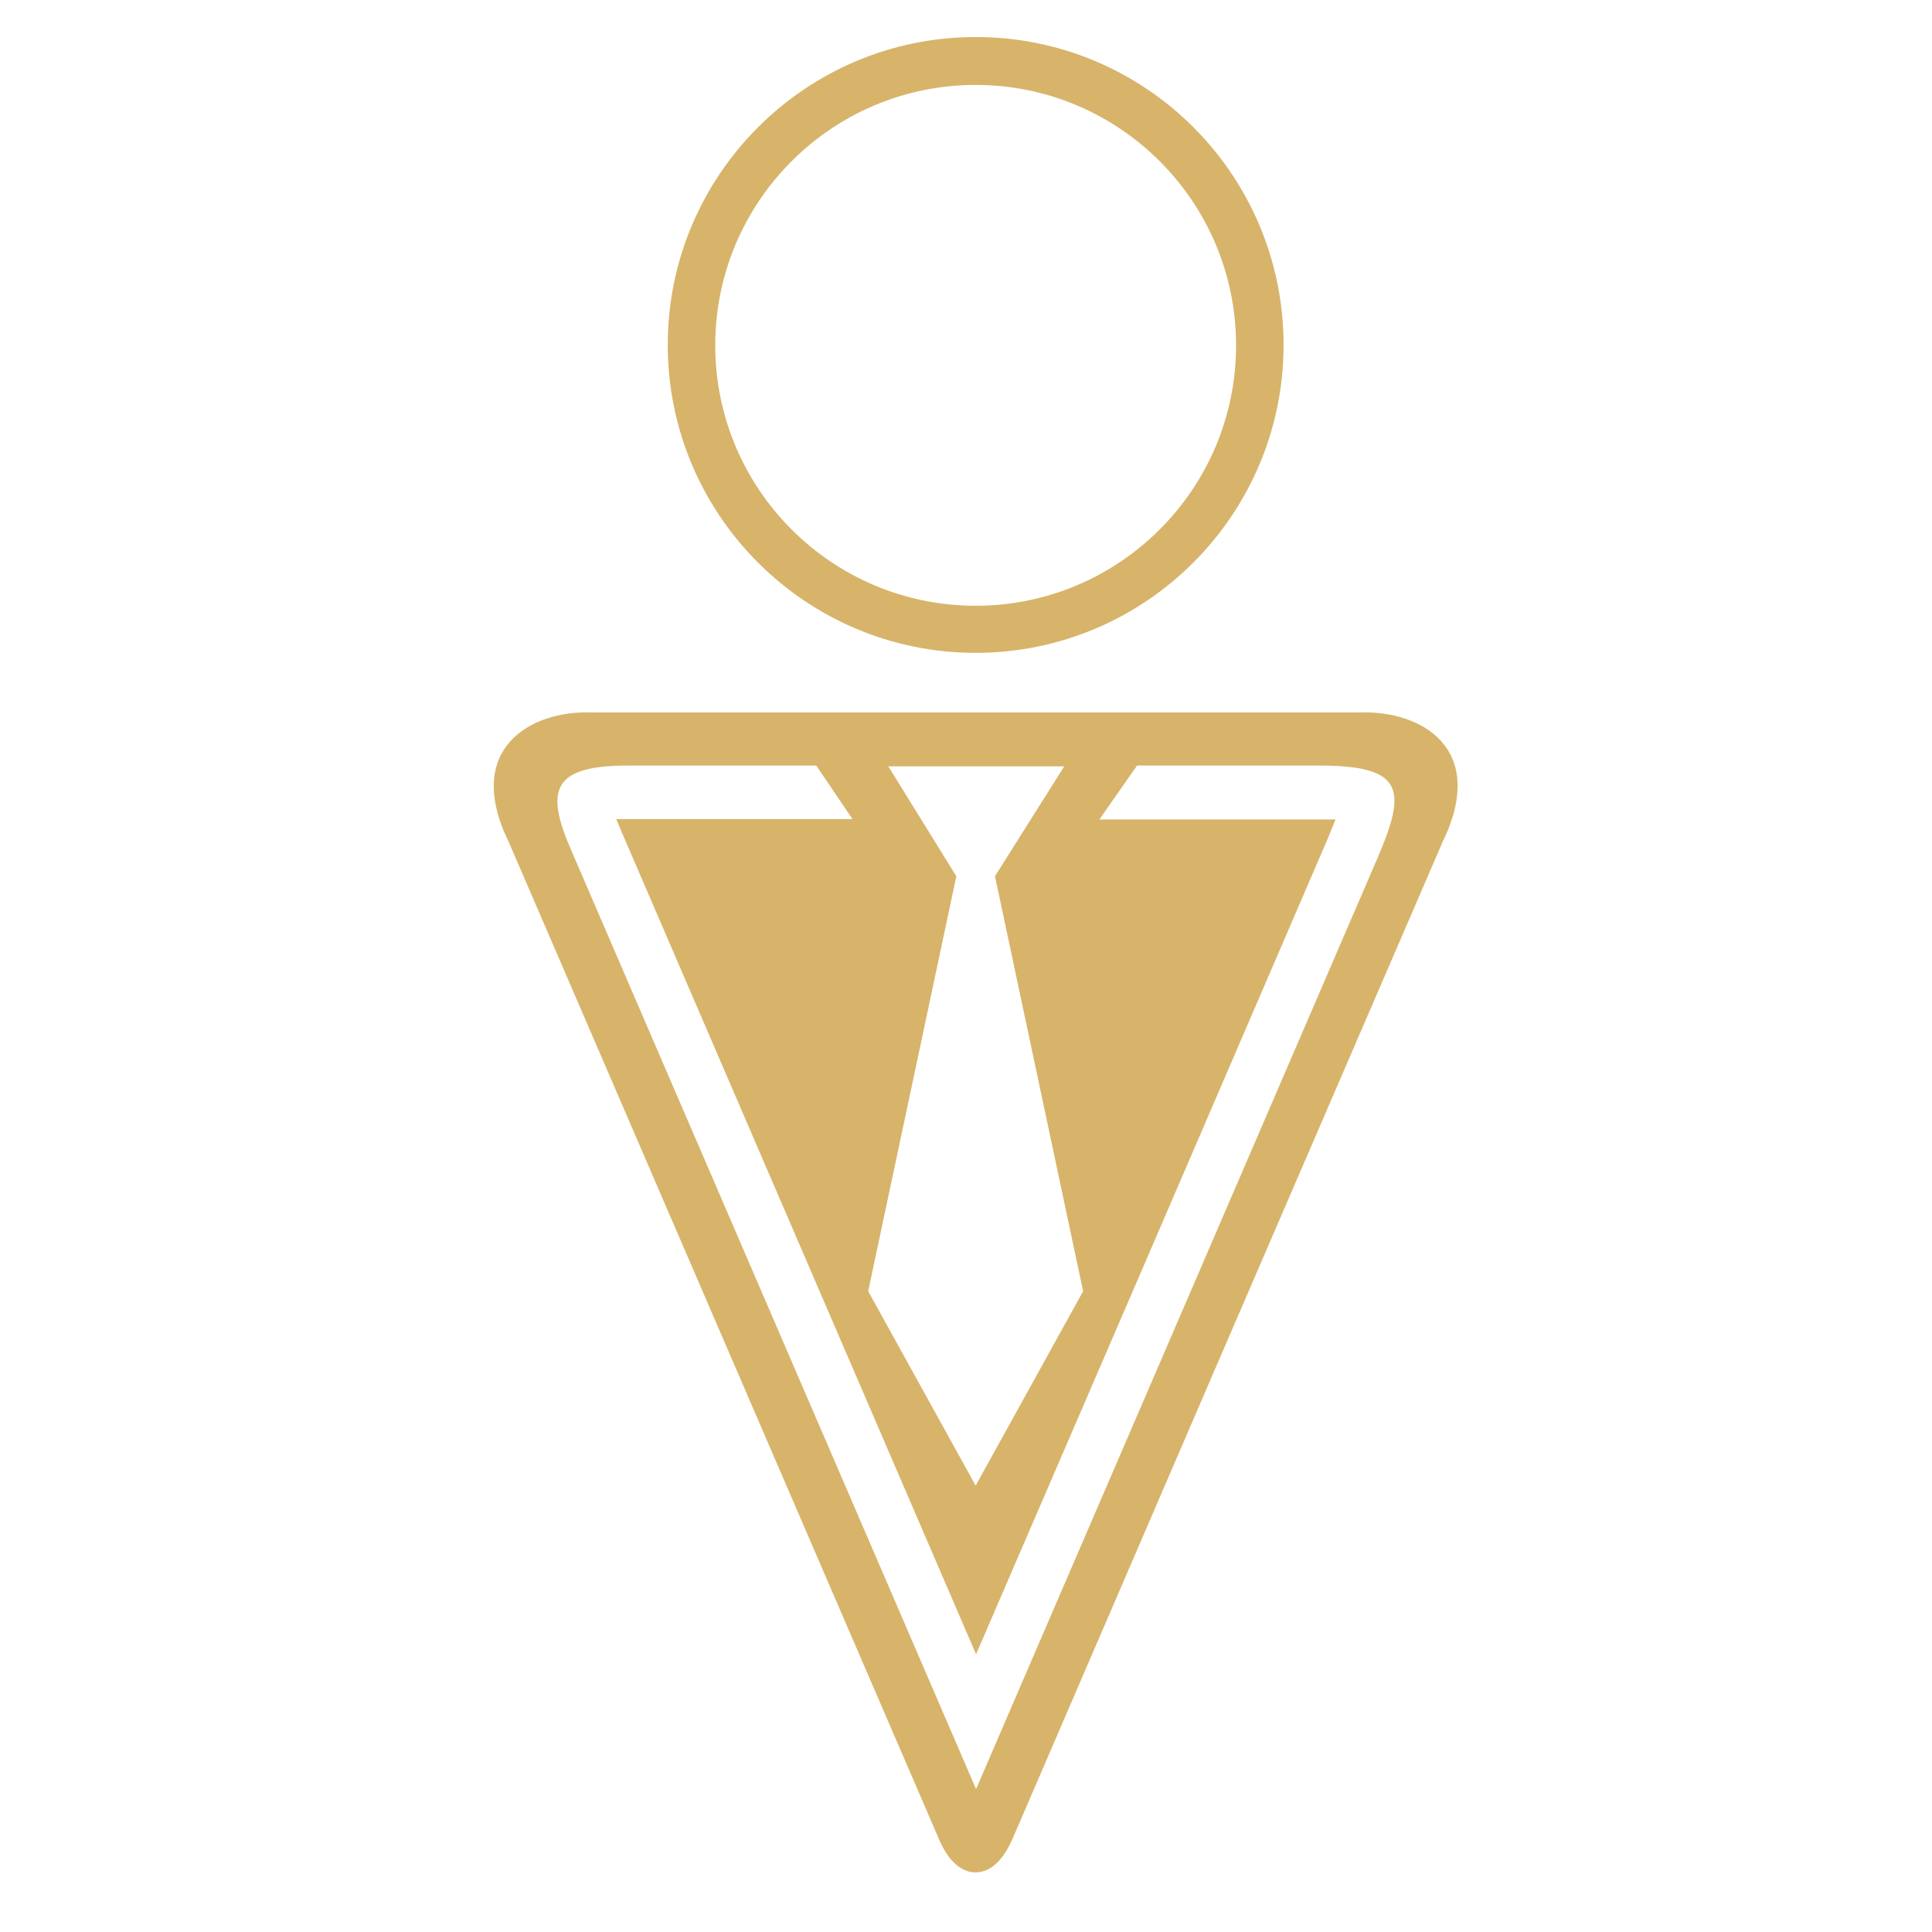
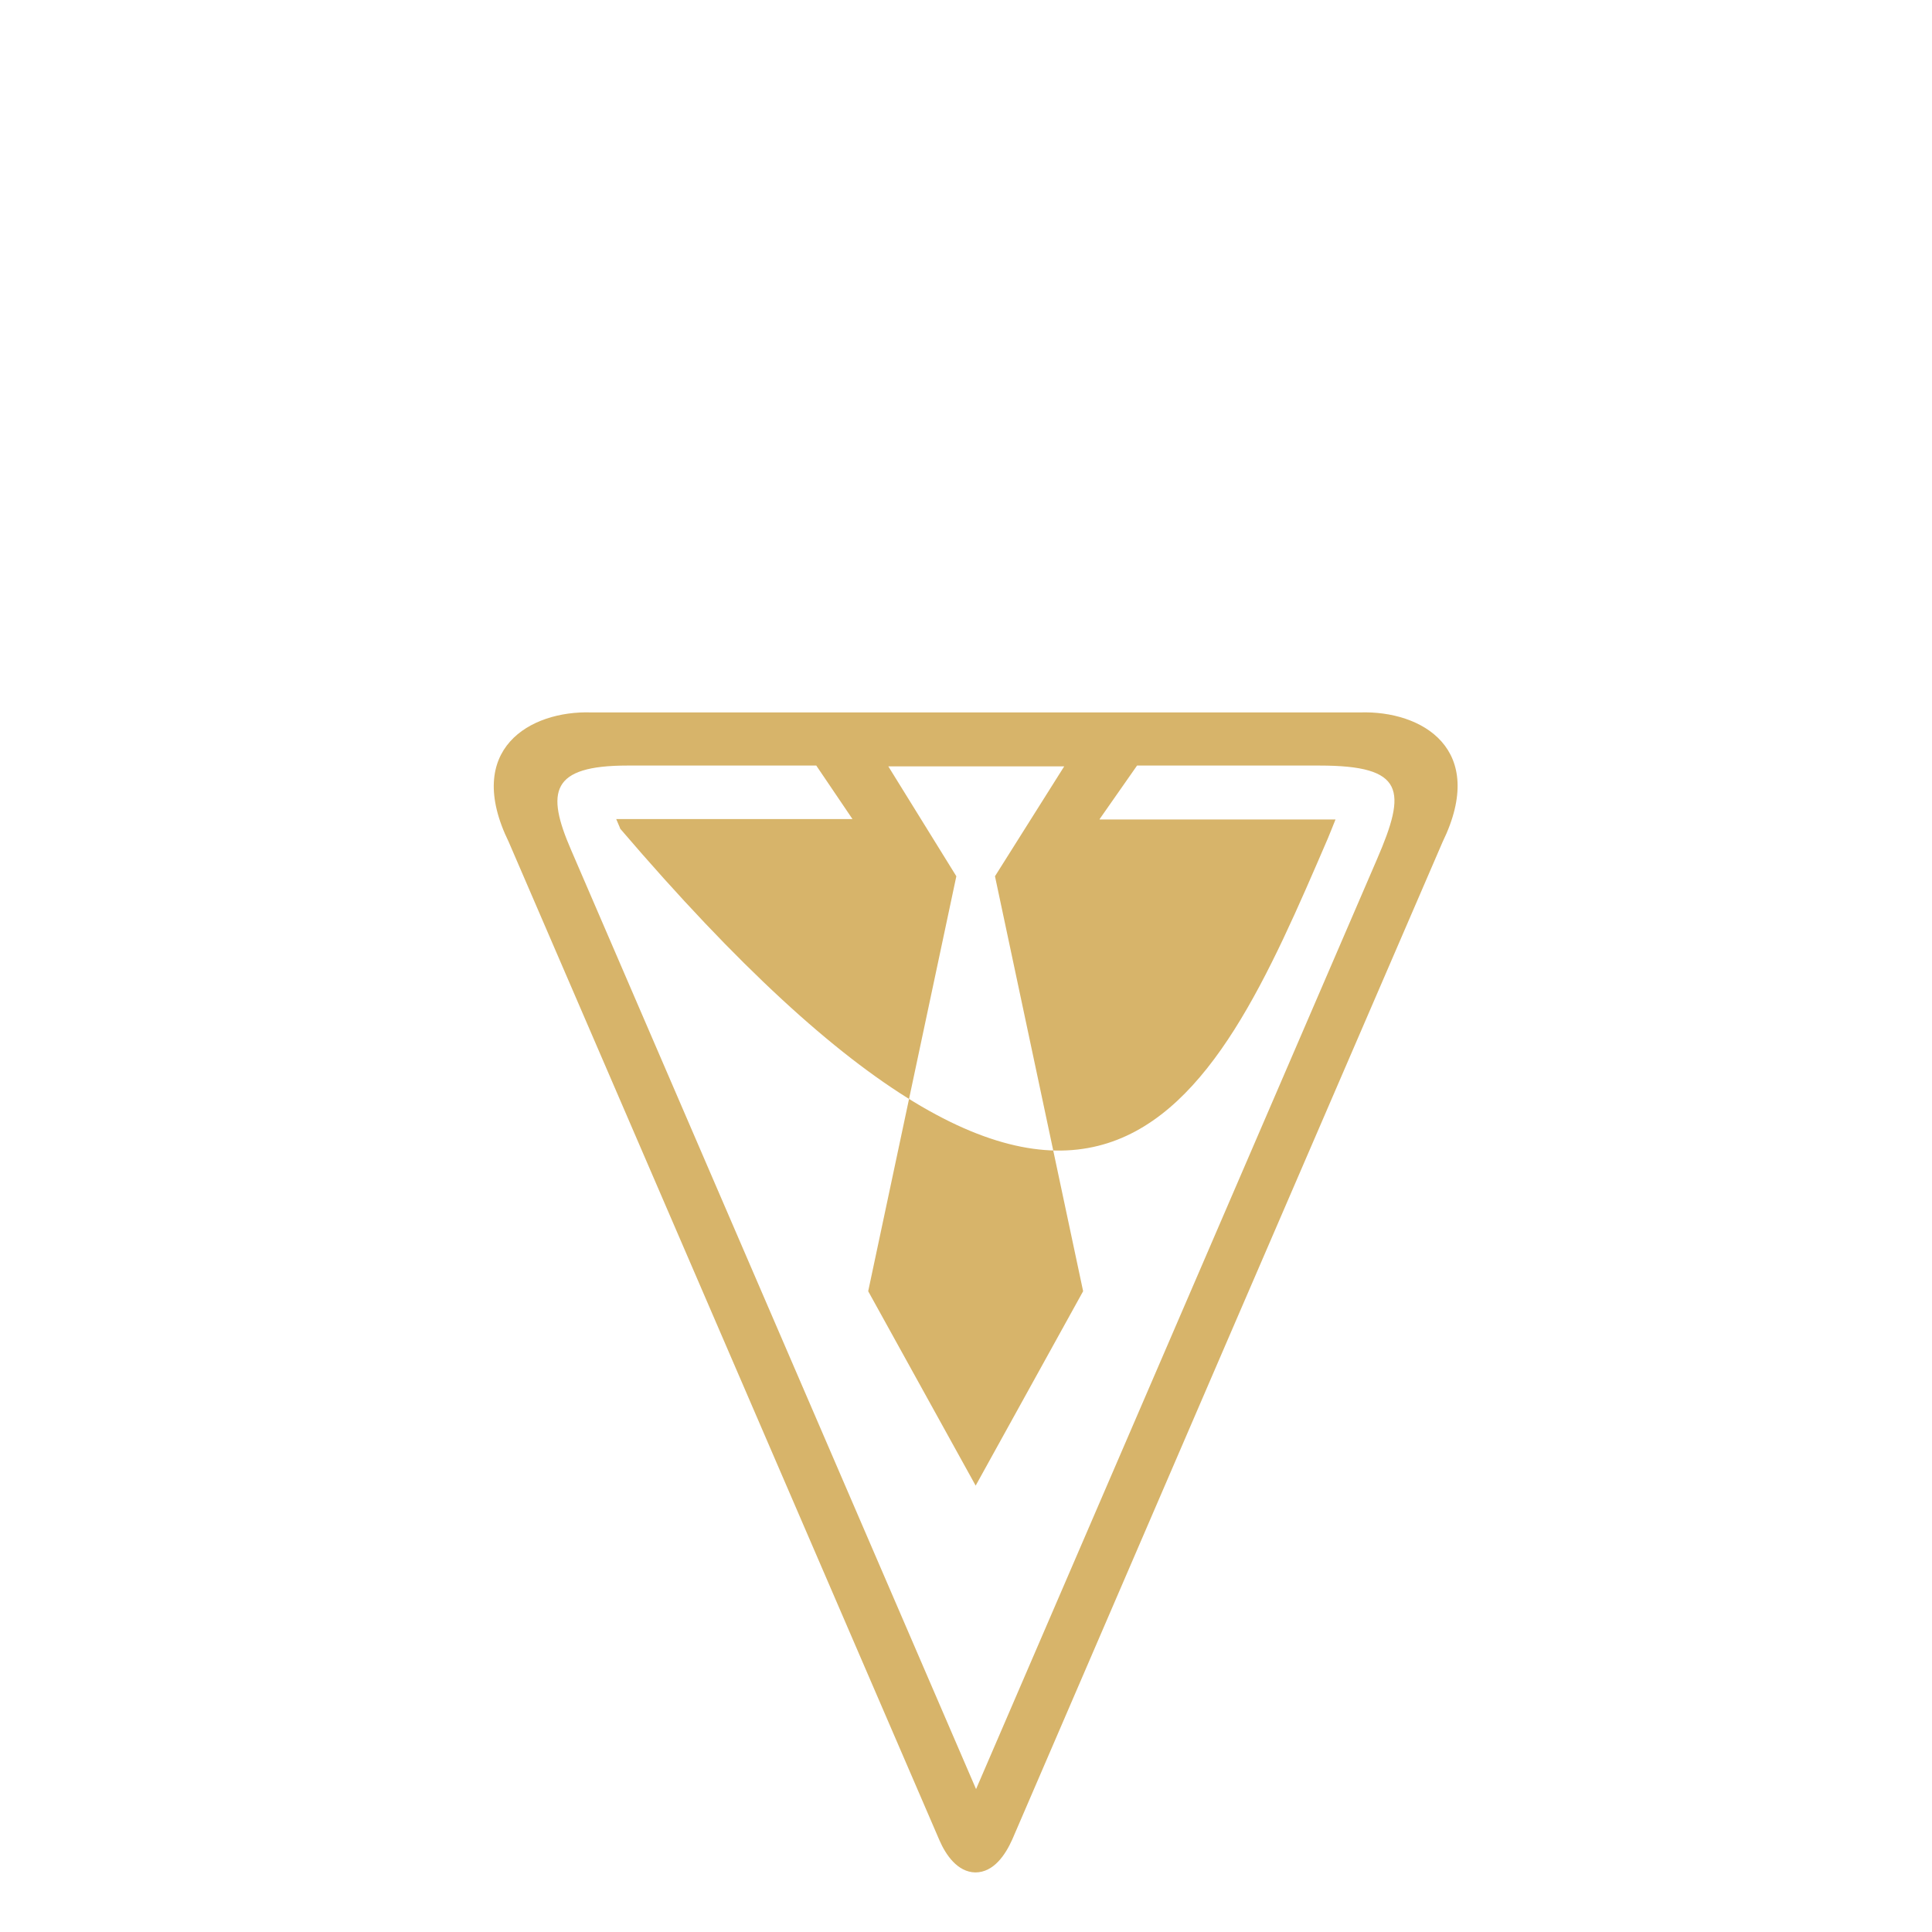
<svg xmlns="http://www.w3.org/2000/svg" width="48" height="48" viewBox="0 0 48 48" fill="none">
-   <path fill-rule="evenodd" clip-rule="evenodd" d="M24.24 2.11C27.81 2.11 30.71 5.01 30.71 8.58C30.71 12.15 27.81 15.05 24.24 15.05C20.67 15.05 17.77 12.15 17.77 8.58C17.77 5.01 20.67 2.11 24.24 2.11ZM24.24 0.92C28.47 0.92 31.89 4.35 31.89 8.57C31.89 12.79 28.46 16.22 24.24 16.22C20.02 16.22 16.59 12.79 16.59 8.57C16.59 4.35 20.02 0.92 24.24 0.92Z" fill="#D7B46A" />
-   <path fill-rule="evenodd" clip-rule="evenodd" d="M26.58 17.7H14.69C13.17 17.65 11.51 18.61 12.64 20.92L23.34 45.72C23.5 46.09 23.79 46.51 24.23 46.52C24.69 46.52 24.98 46.08 25.15 45.7C28.71 37.44 32.27 29.18 35.84 20.92C36.97 18.6 35.32 17.65 33.79 17.7H26.58ZM27.32 20.35L28.25 19.02H32.78C34.91 19.02 34.95 19.64 34.21 21.35C30.89 29.05 27.57 36.75 24.25 44.45L14.19 21.12C13.56 19.67 13.68 19.02 15.59 19.02H20.28L21.18 20.35H15.59C15.52 20.35 15.42 20.35 15.31 20.35C15.35 20.45 15.39 20.53 15.41 20.59L24.25 41.1C27.17 34.34 30.08 27.59 32.99 20.83C33.03 20.73 33.11 20.54 33.18 20.36C33.02 20.36 32.87 20.36 32.78 20.36H27.32V20.35ZM22.07 19.04H26.44L24.72 21.77L26.91 32.08L24.24 36.91L21.57 32.08L23.76 21.77L22.07 19.04Z" fill="#D7B46A" />
+   <path fill-rule="evenodd" clip-rule="evenodd" d="M26.58 17.7H14.69C13.17 17.65 11.51 18.61 12.64 20.92L23.34 45.72C23.5 46.09 23.79 46.51 24.23 46.52C24.69 46.52 24.98 46.08 25.15 45.7C28.71 37.44 32.27 29.18 35.84 20.92C36.97 18.6 35.32 17.65 33.79 17.7H26.58ZM27.32 20.35L28.25 19.02H32.78C34.91 19.02 34.95 19.64 34.21 21.35C30.89 29.05 27.57 36.75 24.25 44.45L14.19 21.12C13.56 19.67 13.68 19.02 15.59 19.02H20.28L21.18 20.35H15.59C15.52 20.35 15.42 20.35 15.31 20.35C15.35 20.45 15.39 20.53 15.41 20.59C27.17 34.34 30.08 27.59 32.99 20.83C33.03 20.73 33.11 20.54 33.18 20.36C33.02 20.36 32.87 20.36 32.78 20.36H27.32V20.35ZM22.07 19.04H26.44L24.72 21.77L26.91 32.08L24.24 36.91L21.57 32.08L23.76 21.77L22.07 19.04Z" fill="#D7B46A" />
</svg>